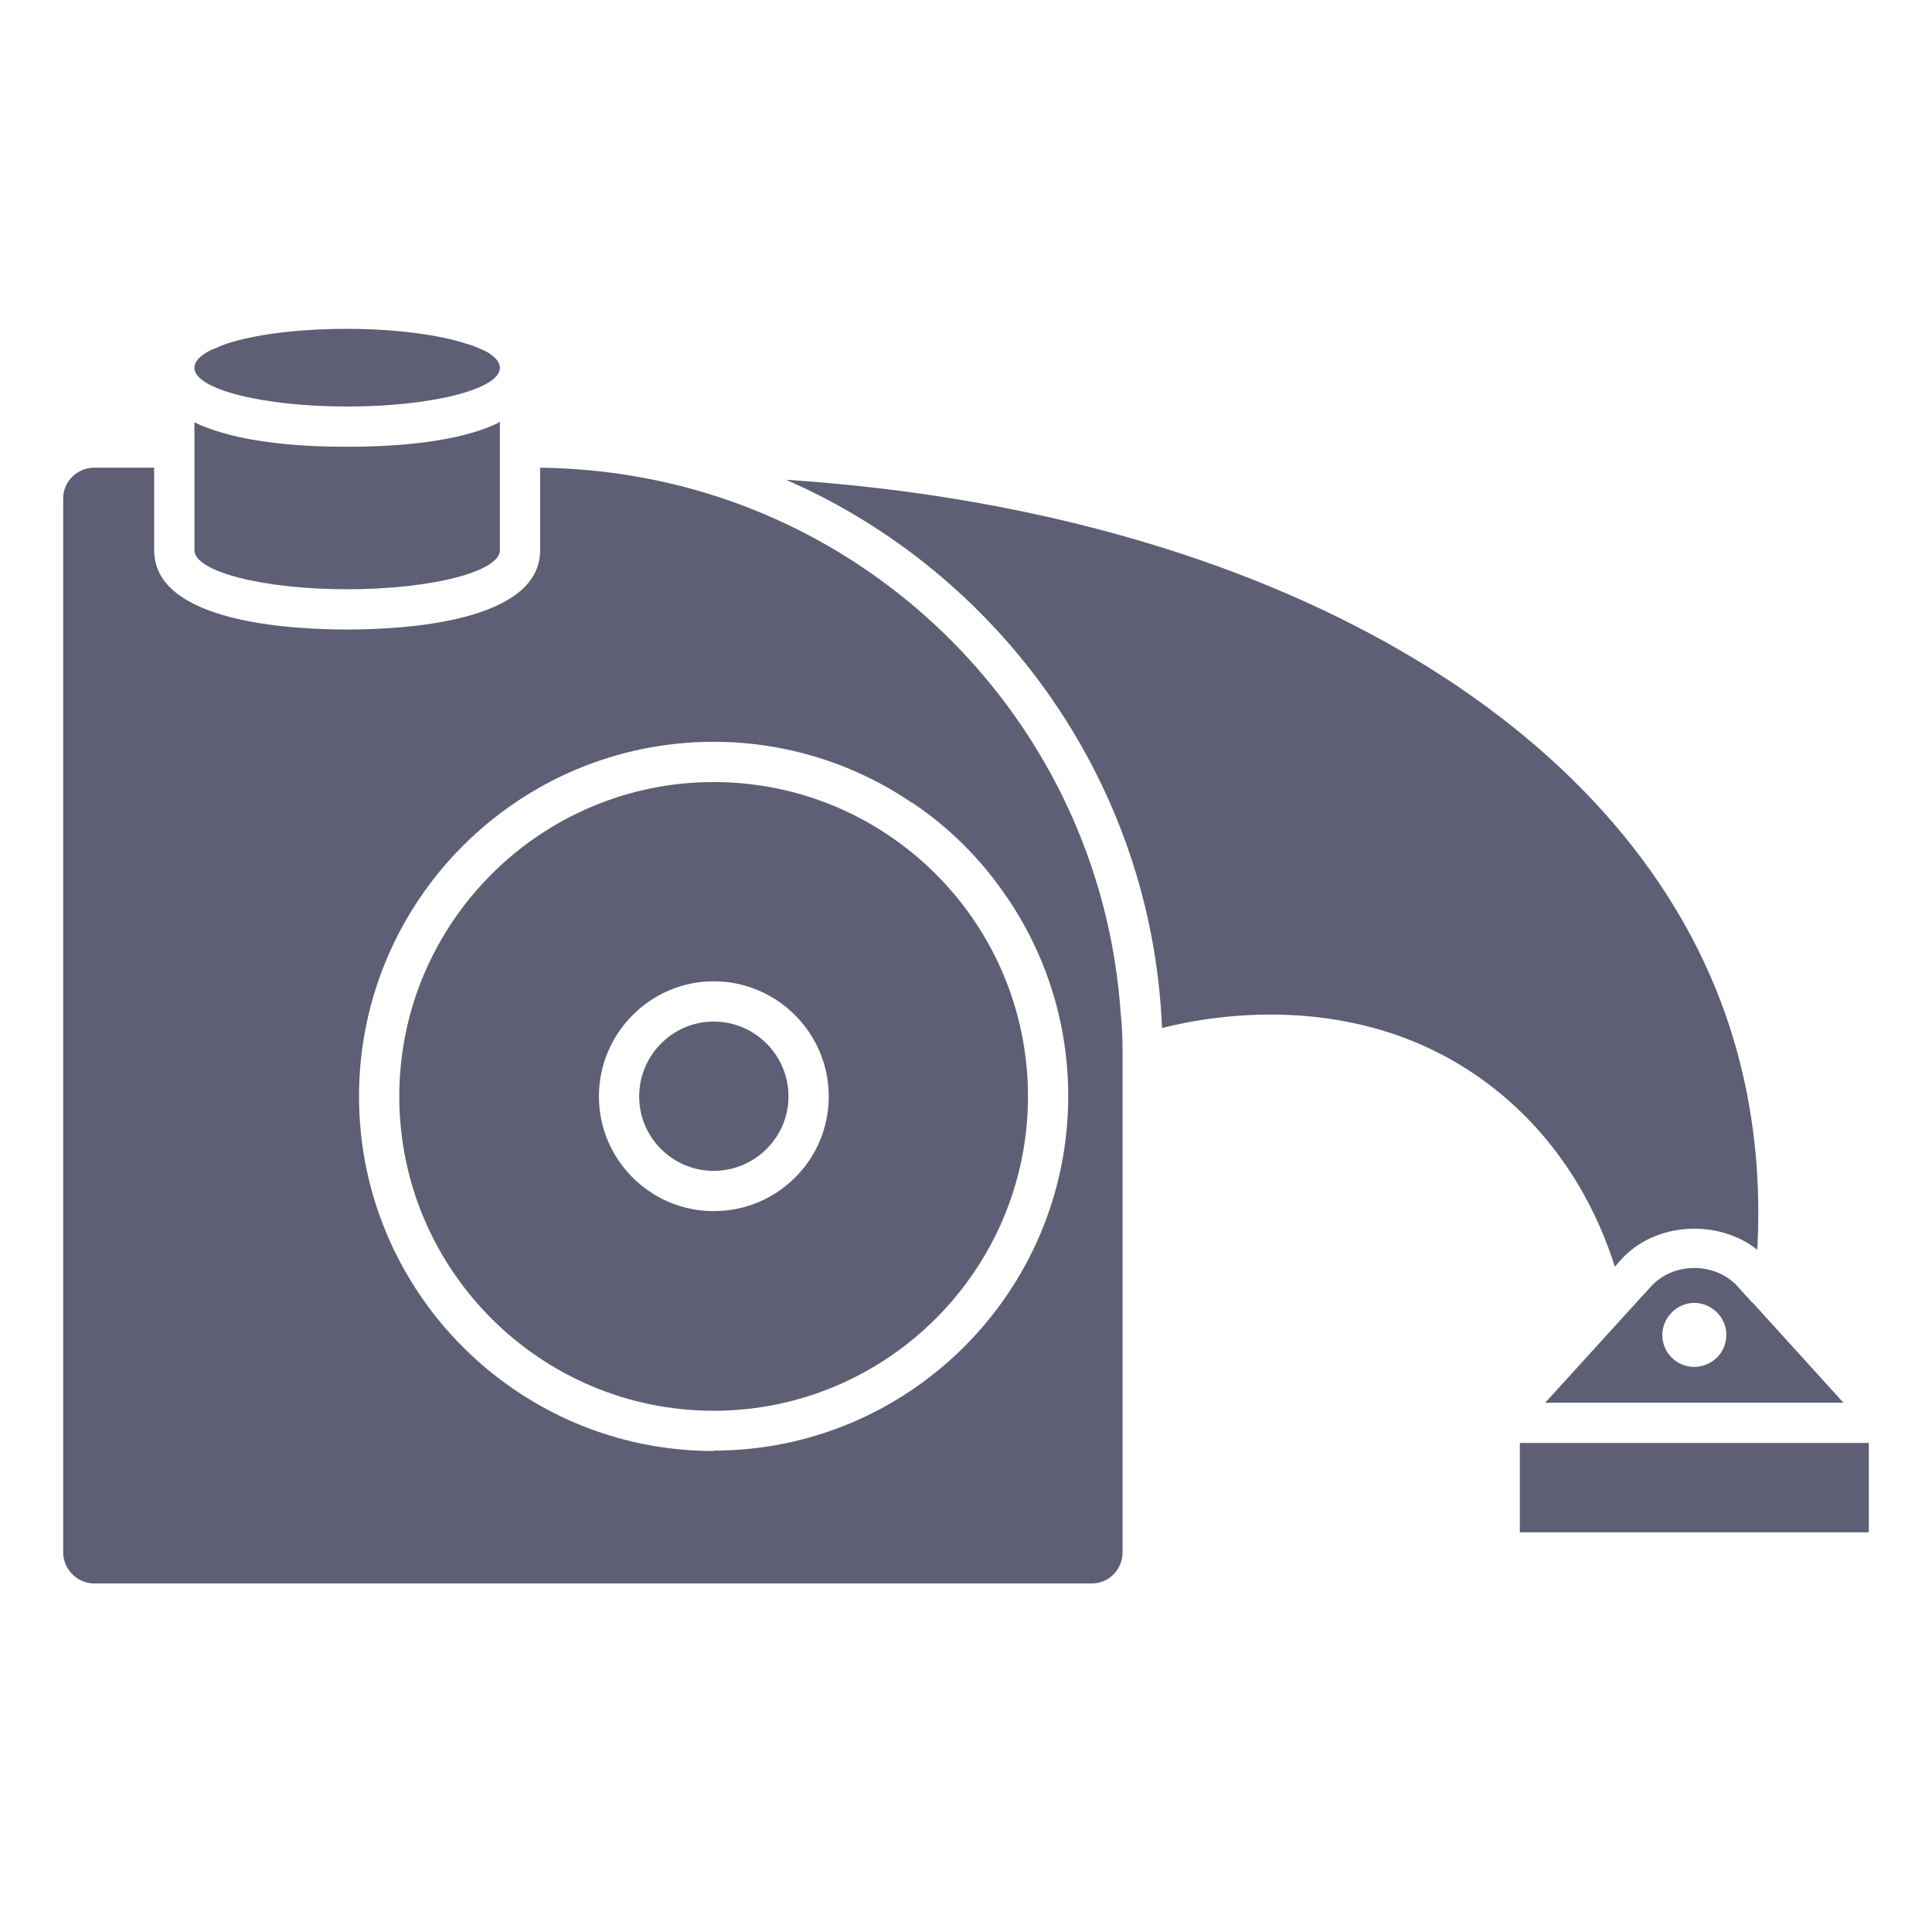
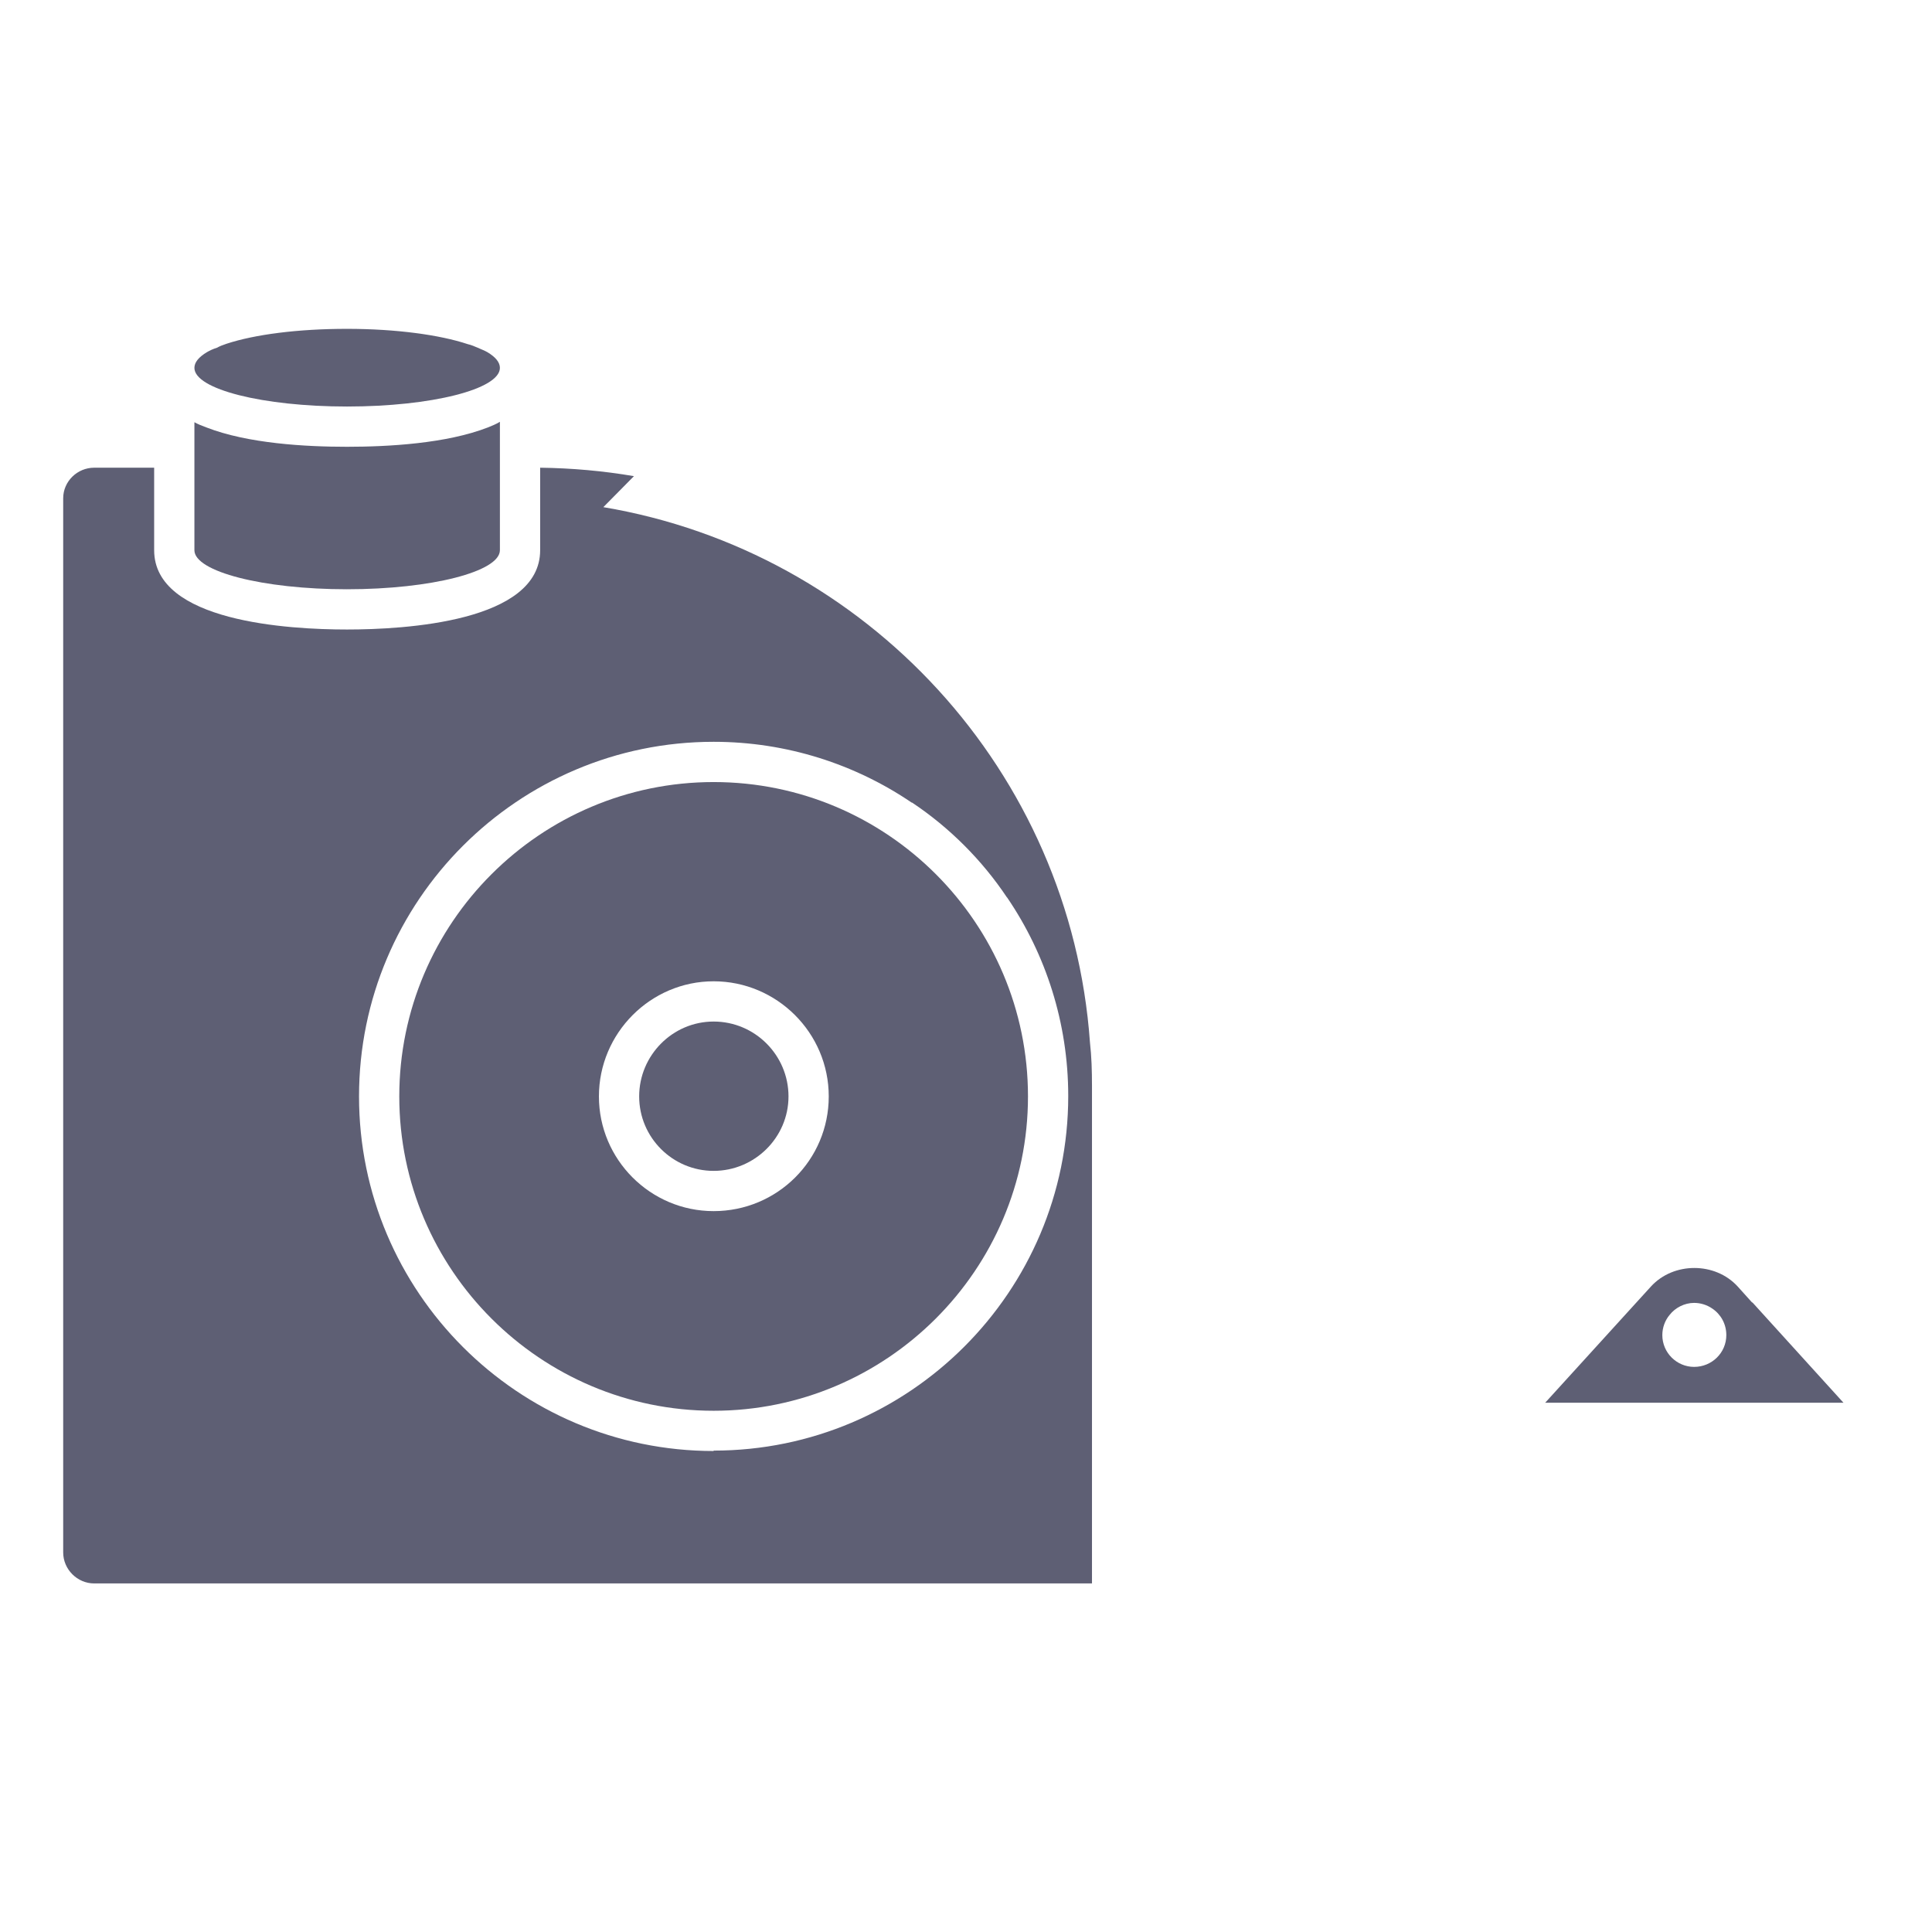
<svg xmlns="http://www.w3.org/2000/svg" id="_Слой_1" data-name="Слой 1" viewBox="0 0 48 48">
  <defs>
    <style>
      .cls-1 {
        fill: #5e5f74;
        stroke-width: 0px;
      }
    </style>
  </defs>
-   <path class="cls-1" d="m40.12,31.47l.16-.18c.84-.93,2.41-1.01,3.38-.24.14-2.62-.34-4.65-.89-6.12-2.76-7.36-11.78-12.26-23.24-13.01,5.31,2.32,9.09,7.52,9.34,13.62,1.34-.34,5.14-.99,8.31,1.55,1.73,1.39,2.55,3.14,2.94,4.38Z" />
  <path class="cls-1" d="m17.73,25.38c-1.02,0-1.85.84-1.85,1.86s.83,1.85,1.85,1.85,1.86-.83,1.86-1.85-.83-1.86-1.86-1.86Z" />
  <path class="cls-1" d="m17.73,19.43c-4.3,0-7.81,3.5-7.81,7.81s3.51,7.81,7.81,7.81,7.81-3.5,7.81-7.81-3.5-7.81-7.81-7.81Zm0,10.66c-1.57,0-2.85-1.28-2.85-2.85s1.28-2.86,2.85-2.86,2.86,1.28,2.86,2.86-1.28,2.85-2.86,2.85Z" />
-   <path class="cls-1" d="m15.75,11.83c-.76-.13-1.54-.2-2.33-.21v2.05c0,1.78-3.36,1.97-4.8,1.97s-4.79-.19-4.79-1.97v-2.05h-1.49c-.42,0-.77.34-.77.76v26.19c0,.42.35.77.77.77h24.79c.42,0,.76-.35.76-.77v-12.37c0-.36-.01-.72-.05-1.07-.48-6.73-5.55-12.2-12.09-13.3Zm1.98,24.22c-4.86,0-8.81-3.95-8.81-8.81s3.95-8.81,8.81-8.81c1.82,0,3.52.56,4.92,1.51.01,0,.01,0,.01,0,.93.62,1.74,1.43,2.36,2.36,0,0,.01,0,.01.01.95,1.4,1.51,3.1,1.51,4.92,0,4.86-3.95,8.81-8.81,8.81Z" />
+   <path class="cls-1" d="m15.75,11.83c-.76-.13-1.54-.2-2.33-.21v2.05c0,1.78-3.36,1.97-4.8,1.97s-4.79-.19-4.79-1.97v-2.05h-1.49c-.42,0-.77.34-.77.76v26.19c0,.42.35.77.77.77h24.79v-12.37c0-.36-.01-.72-.05-1.07-.48-6.73-5.55-12.2-12.09-13.3Zm1.98,24.22c-4.86,0-8.81-3.95-8.81-8.81s3.95-8.81,8.81-8.81c1.82,0,3.52.56,4.92,1.51.01,0,.01,0,.01,0,.93.62,1.74,1.43,2.36,2.36,0,0,.01,0,.01.01.95,1.4,1.51,3.1,1.51,4.92,0,4.86-3.95,8.81-8.81,8.81Z" />
  <path class="cls-1" d="m8.62,14.64c2.1,0,3.8-.44,3.8-.97v-3.19c-.1.06-.2.1-.3.14-1.03.4-2.47.48-3.5.48s-2.46-.08-3.49-.48c-.11-.04-.21-.08-.3-.13v3.18c0,.53,1.7.97,3.79.97Z" />
  <path class="cls-1" d="m8.62,10.1c2.1,0,3.8-.43,3.8-.96,0-.14-.11-.27-.31-.39-.07-.04-.15-.07-.24-.11-.07-.03-.16-.07-.25-.09-.69-.23-1.78-.38-3-.38s-2.29.14-2.99.37c-.09.03-.17.06-.24.1-.1.03-.18.07-.25.11-.2.12-.31.25-.31.39,0,.53,1.7.96,3.79.96Z" />
-   <rect class="cls-1" x="37.76" y="35.85" width="8.67" height="2.22" />
  <path class="cls-1" d="m43.53,32.36l-.36-.4c-.56-.61-1.59-.61-2.15,0l-.61.67h0s-2.02,2.22-2.02,2.22h7.41l-2.26-2.49h-.01Zm-1.44,1.6c-.43,0-.79-.35-.79-.79,0-.19.07-.37.18-.5.14-.18.37-.3.61-.3.16,0,.32.05.45.14.21.14.35.38.35.66,0,.44-.36.79-.8.79Z" />
</svg>